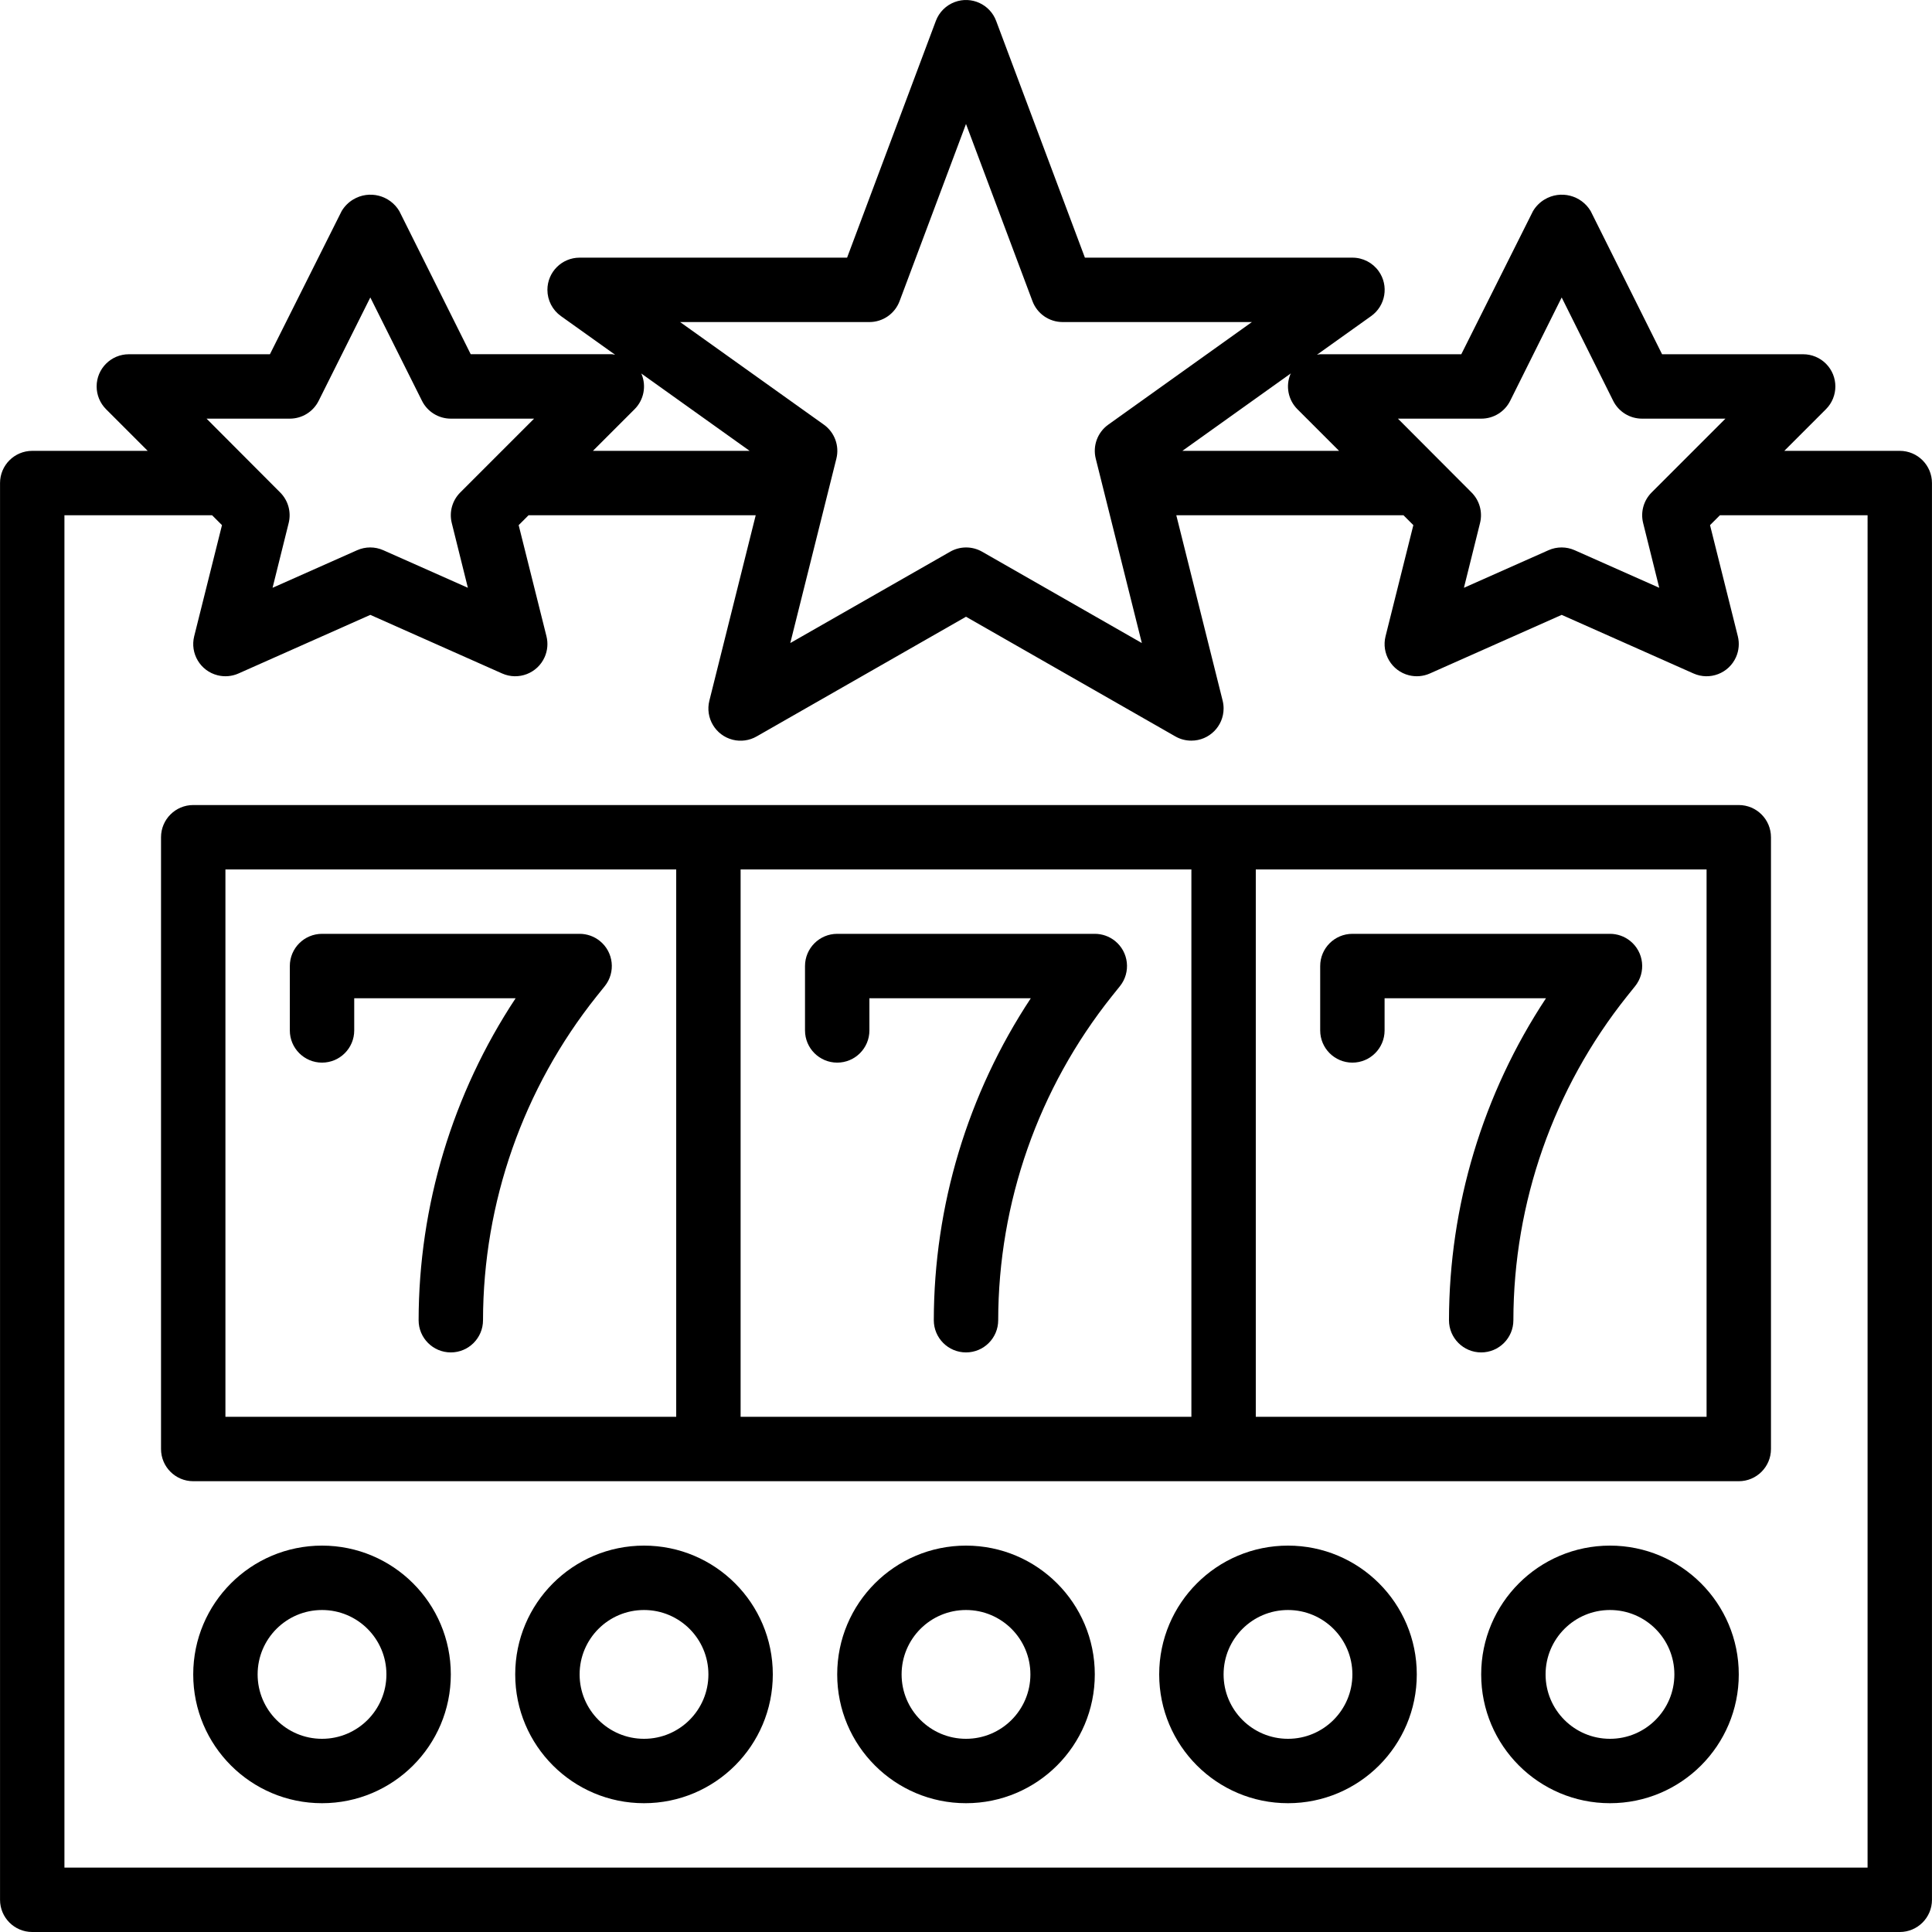
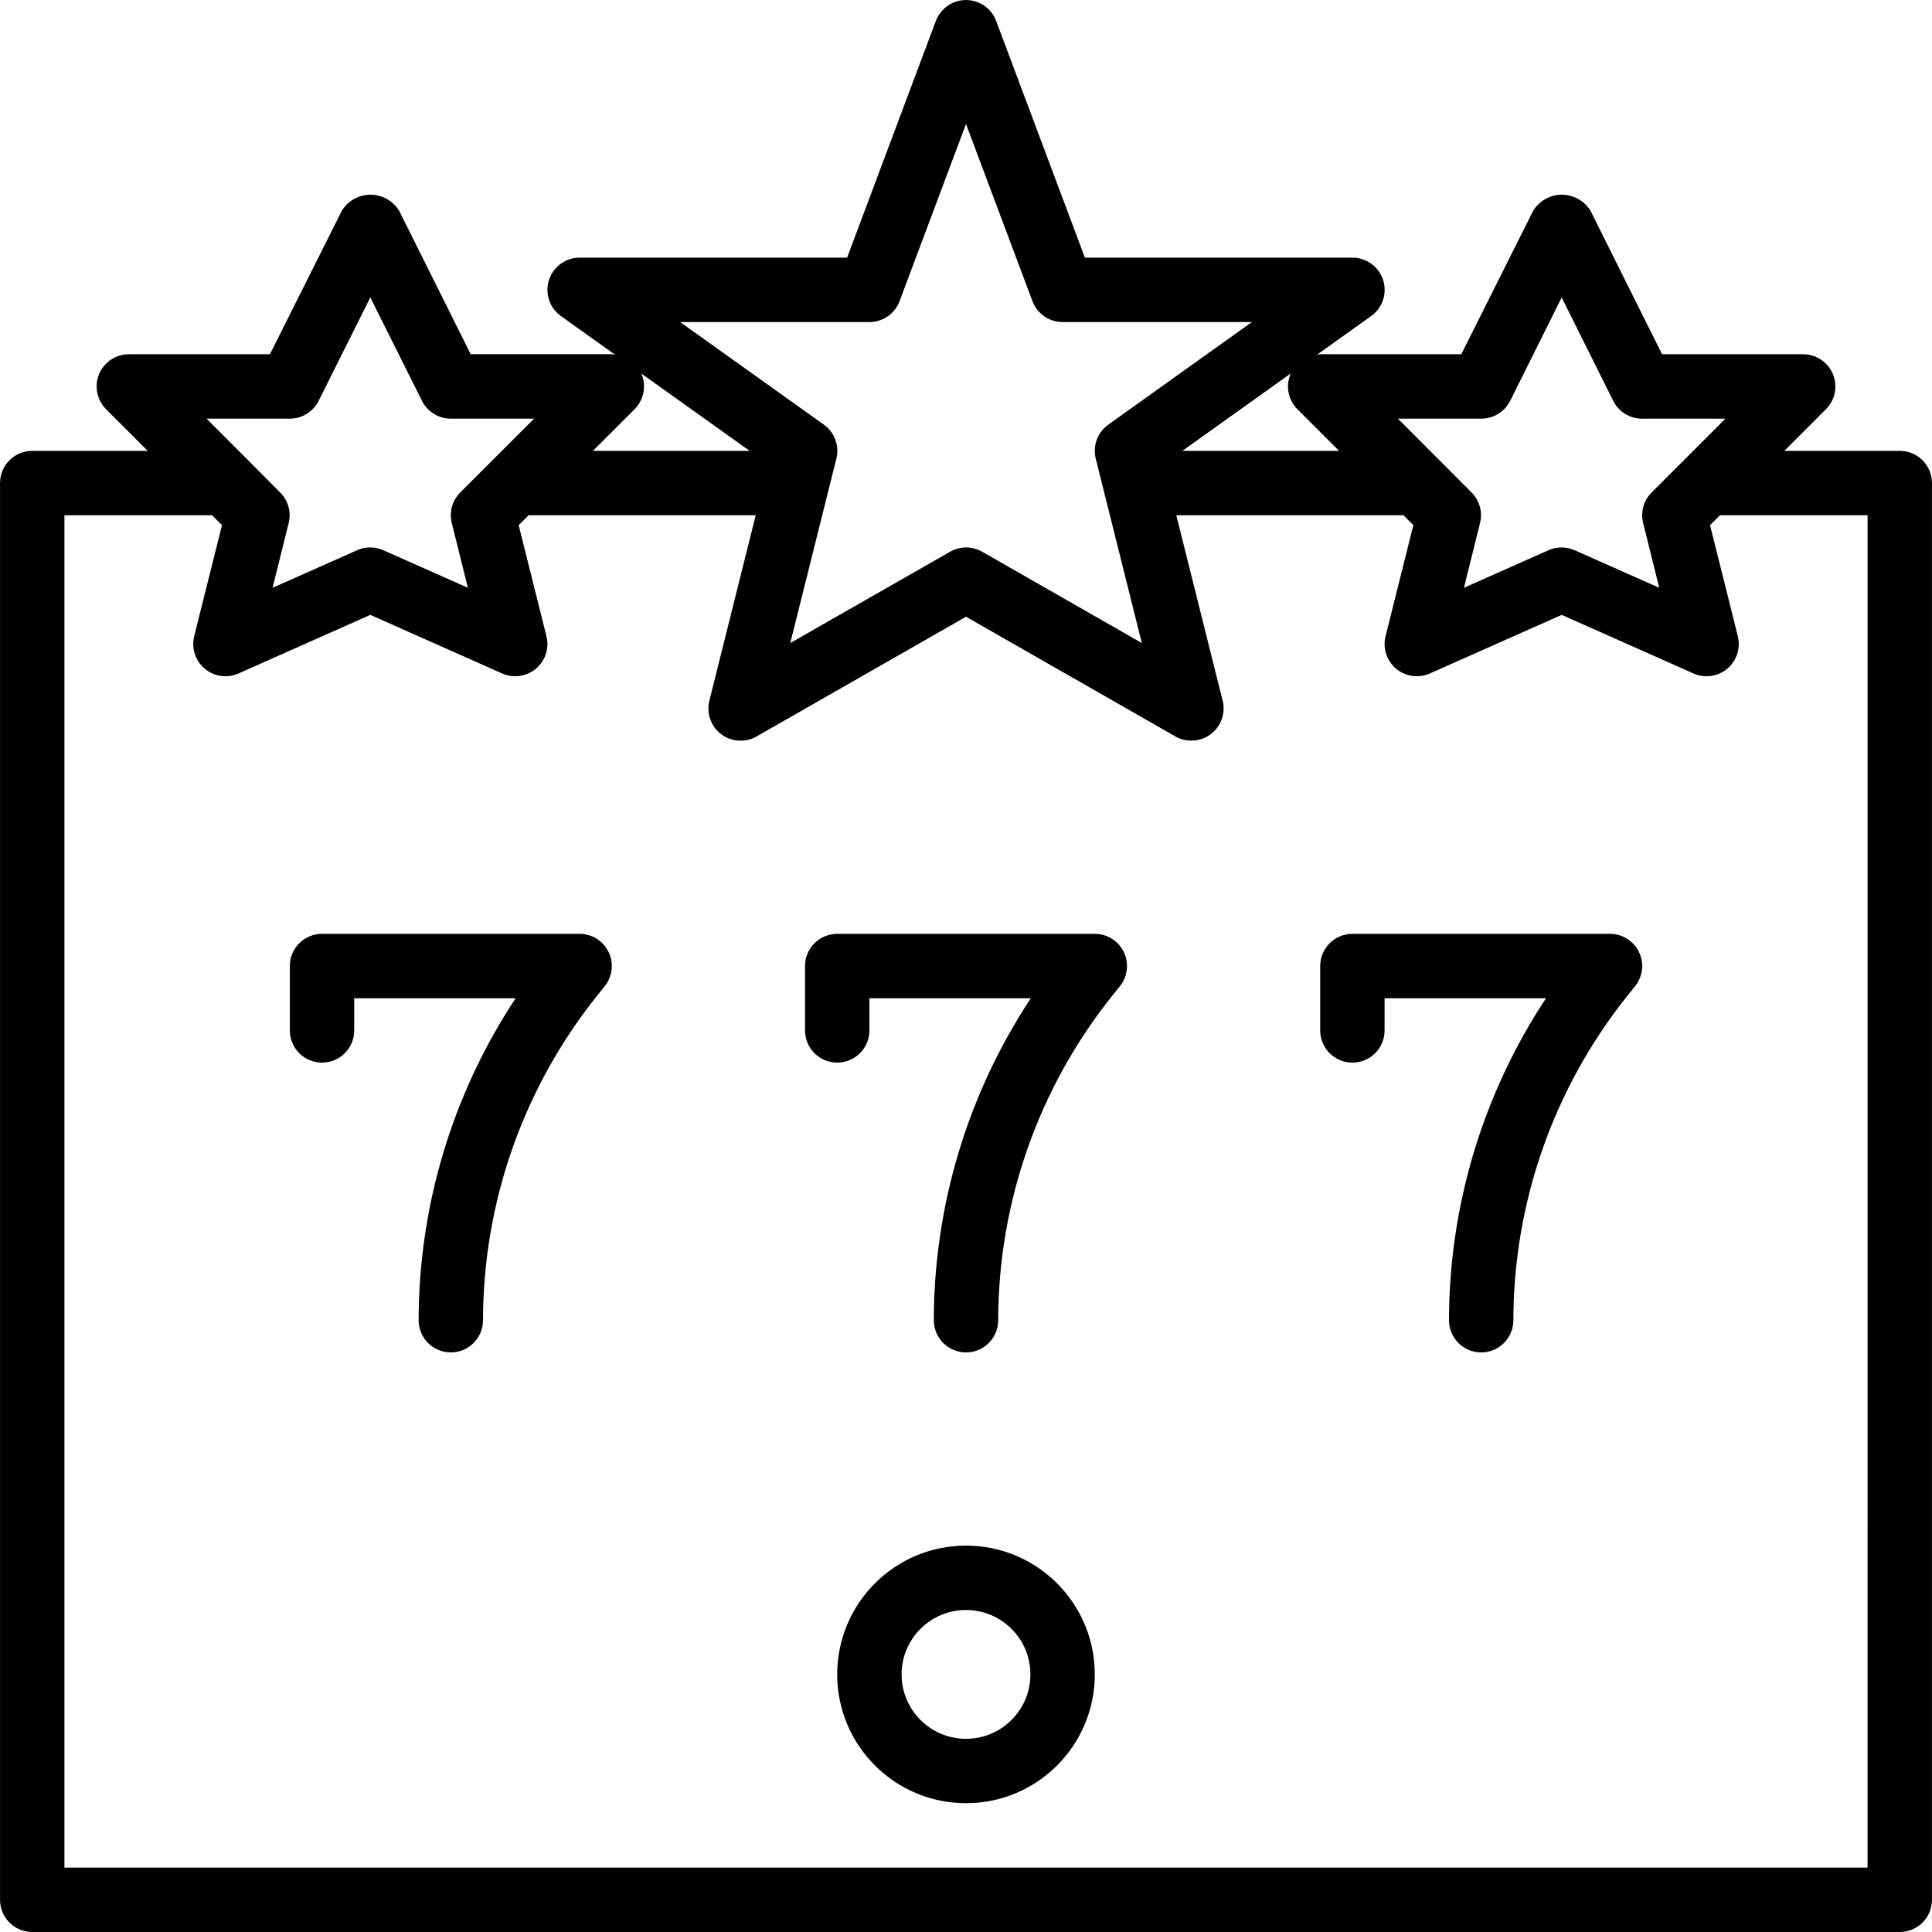
<svg xmlns="http://www.w3.org/2000/svg" version="1.1" id="Capa_1" x="0px" y="0px" viewBox="0 0 480.016 480.016" style="enable-background:new 0 0 480.016 480.016;" xml:space="preserve">
  <g>
    <g>
-       <path d="M432.008,200.016h-384c-4.418,0-8,3.582-8,8v152c0,4.418,3.582,8,8,8h384c4.418,0,8-3.582,8-8v-152    C440.008,203.597,436.426,200.016,432.008,200.016z M168.008,352.016h-112v-136h112V352.016z M296.008,352.016h-112v-136h112    V352.016z M424.008,352.016h-112v-136h112V352.016z" />
-     </g>
+       </g>
  </g>
  <g>
    <g>
      <path d="M472.008,112.016H443.32l10.344-10.344c3.124-3.125,3.123-8.19-0.002-11.314c-1.5-1.499-3.534-2.342-5.654-2.342h-35.056    L395.208,52.44c-2.358-3.954-7.474-5.249-11.429-2.891c-1.189,0.709-2.182,1.702-2.891,2.891l-17.824,35.576h-35.056    c-0.28,0-0.536,0.096-0.8,0.12l13.456-9.6c3.601-2.56,4.445-7.555,1.884-11.156c-1.505-2.117-3.943-3.371-6.54-3.364h-66.456    L247.504,5.208c-1.543-4.14-6.151-6.245-10.291-4.701c-2.175,0.811-3.891,2.526-4.701,4.701l-22.048,58.808h-66.456    c-4.418-0.001-8,3.581-8.001,7.999c0,2.585,1.249,5.011,3.353,6.513l13.456,9.6c-0.272,0-0.528-0.12-0.8-0.12h-35.064    L99.208,52.44c-2.358-3.954-7.475-5.249-11.429-2.891c-1.189,0.709-2.182,1.702-2.891,2.891L67.064,88.016H32.008    c-4.418,0.001-7.999,3.583-7.998,8.002c0,2.121,0.843,4.154,2.342,5.654l10.344,10.344H8.008c-4.418,0-8,3.582-8,8v352    c0,4.418,3.582,8,8,8h464c4.418,0,8-3.582,8-8v-352C480.008,115.597,476.426,112.016,472.008,112.016z M368.008,104.016    c3.047,0.017,5.838-1.699,7.2-4.424l12.8-25.688l12.8,25.688c1.362,2.725,4.153,4.441,7.2,4.424h20.688l-18.344,18.344    c-1.988,1.988-2.787,4.873-2.104,7.6l4,16.08l-21.016-9.336c-2.068-0.919-4.428-0.919-6.496,0l-21.016,9.336l4-16.08    c0.683-2.727-0.116-5.612-2.104-7.6l-18.296-18.344H368.008z M322.352,101.672l10.344,10.344h-38.928l26.968-19.256    c0,0.064-0.088,0.12-0.12,0.192C319.377,95.942,320.062,99.384,322.352,101.672z M216.008,80.016    c3.337,0.002,6.325-2.067,7.496-5.192L240.008,30.8l16.504,44c1.163,3.134,4.153,5.214,7.496,5.216h47.032l-35.68,25.488    c-2.677,1.911-3.912,5.266-3.112,8.456l11.448,45.808l-39.688-22.696c-2.459-1.405-5.477-1.405-7.936,0l-39.72,22.696    L207.8,113.96c0.8-3.19-0.435-6.545-3.112-8.456l-35.712-25.488H216.008z M157.664,101.672c2.289-2.288,2.975-5.73,1.736-8.72    c0-0.072-0.088-0.128-0.12-0.192l26.968,19.256H147.32L157.664,101.672z M72.008,104.016c3.032,0.001,5.805-1.712,7.16-4.424    l12.84-25.688l12.84,25.688c1.355,2.712,4.128,4.425,7.16,4.424h20.688l-18.344,18.344c-1.988,1.988-2.787,4.873-2.104,7.6    l4,16.08l-21.016-9.336c-2.068-0.919-4.428-0.919-6.496,0L67.72,146.04l4-16.08c0.683-2.727-0.116-5.612-2.104-7.6L51.32,104.016    H72.008z M464.008,464.016h-448v-336h36.688l2.456,2.456l-6.904,27.6c-1.074,4.286,1.529,8.631,5.815,9.705    c1.733,0.434,3.561,0.276,5.193-0.449l32.752-14.56l32.752,14.56c4.038,1.794,8.765-0.025,10.559-4.063    c0.725-1.632,0.883-3.461,0.449-5.193l-6.904-27.6l2.456-2.456h56.44l-11.512,46.056c-1.084,4.283,1.51,8.634,5.793,9.718    c2.021,0.511,4.162,0.214,5.967-0.83l52-29.728l52,29.728c1.216,0.701,2.597,1.065,4,1.056c4.418,0,8-3.582,8-8    c0-0.655-0.081-1.308-0.24-1.944l-11.512-46.056h56.44l2.456,2.456l-6.904,27.6c-1.074,4.286,1.529,8.631,5.815,9.705    c1.733,0.434,3.561,0.276,5.193-0.449l32.752-14.56l32.752,14.56c4.038,1.794,8.765-0.025,10.559-4.063    c0.725-1.632,0.883-3.461,0.449-5.193l-6.904-27.6l2.456-2.456h36.688V464.016z" />
    </g>
  </g>
  <g>
    <g>
      <path d="M149.011,233.771c-1.42-1.137-3.184-1.756-5.003-1.755h-64c-4.418,0-8,3.582-8,8v16c0,4.418,3.582,8,8,8s8-3.582,8-8v-8    h40.104c-15.685,23.736-24.065,51.55-24.104,80c0,4.418,3.582,8,8,8s8-3.582,8-8c0.036-29.25,9.988-57.624,28.232-80.488    l2.016-2.512C153.017,241.567,152.46,236.532,149.011,233.771z" />
    </g>
  </g>
  <g>
    <g>
      <path d="M277.011,233.771c-1.42-1.137-3.184-1.756-5.003-1.755h-64c-4.418,0-8,3.582-8,8v16c0,4.418,3.582,8,8,8s8-3.582,8-8v-8    h40.104c-15.685,23.736-24.065,51.55-24.104,80c0,4.418,3.582,8,8,8s8-3.582,8-8c0.036-29.25,9.988-57.624,28.232-80.488    l2.016-2.512C281.017,241.567,280.46,236.532,277.011,233.771z" />
    </g>
  </g>
  <g>
    <g>
      <path d="M405.011,233.771c-1.42-1.137-3.184-1.756-5.003-1.755h-64c-4.418,0-8,3.582-8,8v16c0,4.418,3.582,8,8,8s8-3.582,8-8v-8    h40.104c-15.685,23.736-24.065,51.55-24.104,80c0,4.418,3.582,8,8,8s8-3.582,8-8c0.036-29.25,9.988-57.624,28.232-80.488    l2.016-2.512C409.017,241.567,408.46,236.532,405.011,233.771z" />
    </g>
  </g>
  <g>
    <g>
-       <path d="M80.008,384.016c-17.673,0-32,14.327-32,32c0,17.673,14.327,32,32,32s32-14.327,32-32    C112.008,398.342,97.681,384.016,80.008,384.016z M80.008,432.016c-8.837,0-16-7.163-16-16s7.163-16,16-16s16,7.163,16,16    S88.844,432.016,80.008,432.016z" />
-     </g>
+       </g>
  </g>
  <g>
    <g>
-       <path d="M160.008,384.016c-17.673,0-32,14.327-32,32c0,17.673,14.327,32,32,32s32-14.327,32-32    C192.008,398.342,177.681,384.016,160.008,384.016z M160.008,432.016c-8.837,0-16-7.163-16-16s7.163-16,16-16s16,7.163,16,16    S168.844,432.016,160.008,432.016z" />
-     </g>
+       </g>
  </g>
  <g>
    <g>
      <path d="M240.008,384.016c-17.673,0-32,14.327-32,32c0,17.673,14.327,32,32,32c17.673,0,32-14.327,32-32    C272.008,398.342,257.681,384.016,240.008,384.016z M240.008,432.016c-8.837,0-16-7.163-16-16s7.163-16,16-16s16,7.163,16,16    S248.844,432.016,240.008,432.016z" />
    </g>
  </g>
  <g>
    <g>
-       <path d="M320.008,384.016c-17.673,0-32,14.327-32,32c0,17.673,14.327,32,32,32c17.673,0,32-14.327,32-32    C352.008,398.342,337.681,384.016,320.008,384.016z M320.008,432.016c-8.837,0-16-7.163-16-16s7.163-16,16-16s16,7.163,16,16    S328.844,432.016,320.008,432.016z" />
-     </g>
+       </g>
  </g>
  <g>
    <g>
-       <path d="M400.008,384.016c-17.673,0-32,14.327-32,32c0,17.673,14.327,32,32,32c17.673,0,32-14.327,32-32    C432.008,398.342,417.681,384.016,400.008,384.016z M400.008,432.016c-8.837,0-16-7.163-16-16s7.163-16,16-16s16,7.163,16,16    S408.844,432.016,400.008,432.016z" />
-     </g>
+       </g>
  </g>
  <g>
</g>
  <g>
</g>
  <g>
</g>
  <g>
</g>
  <g>
</g>
  <g>
</g>
  <g>
</g>
  <g>
</g>
  <g>
</g>
  <g>
</g>
  <g>
</g>
  <g>
</g>
  <g>
</g>
  <g>
</g>
  <g>
</g>
</svg>